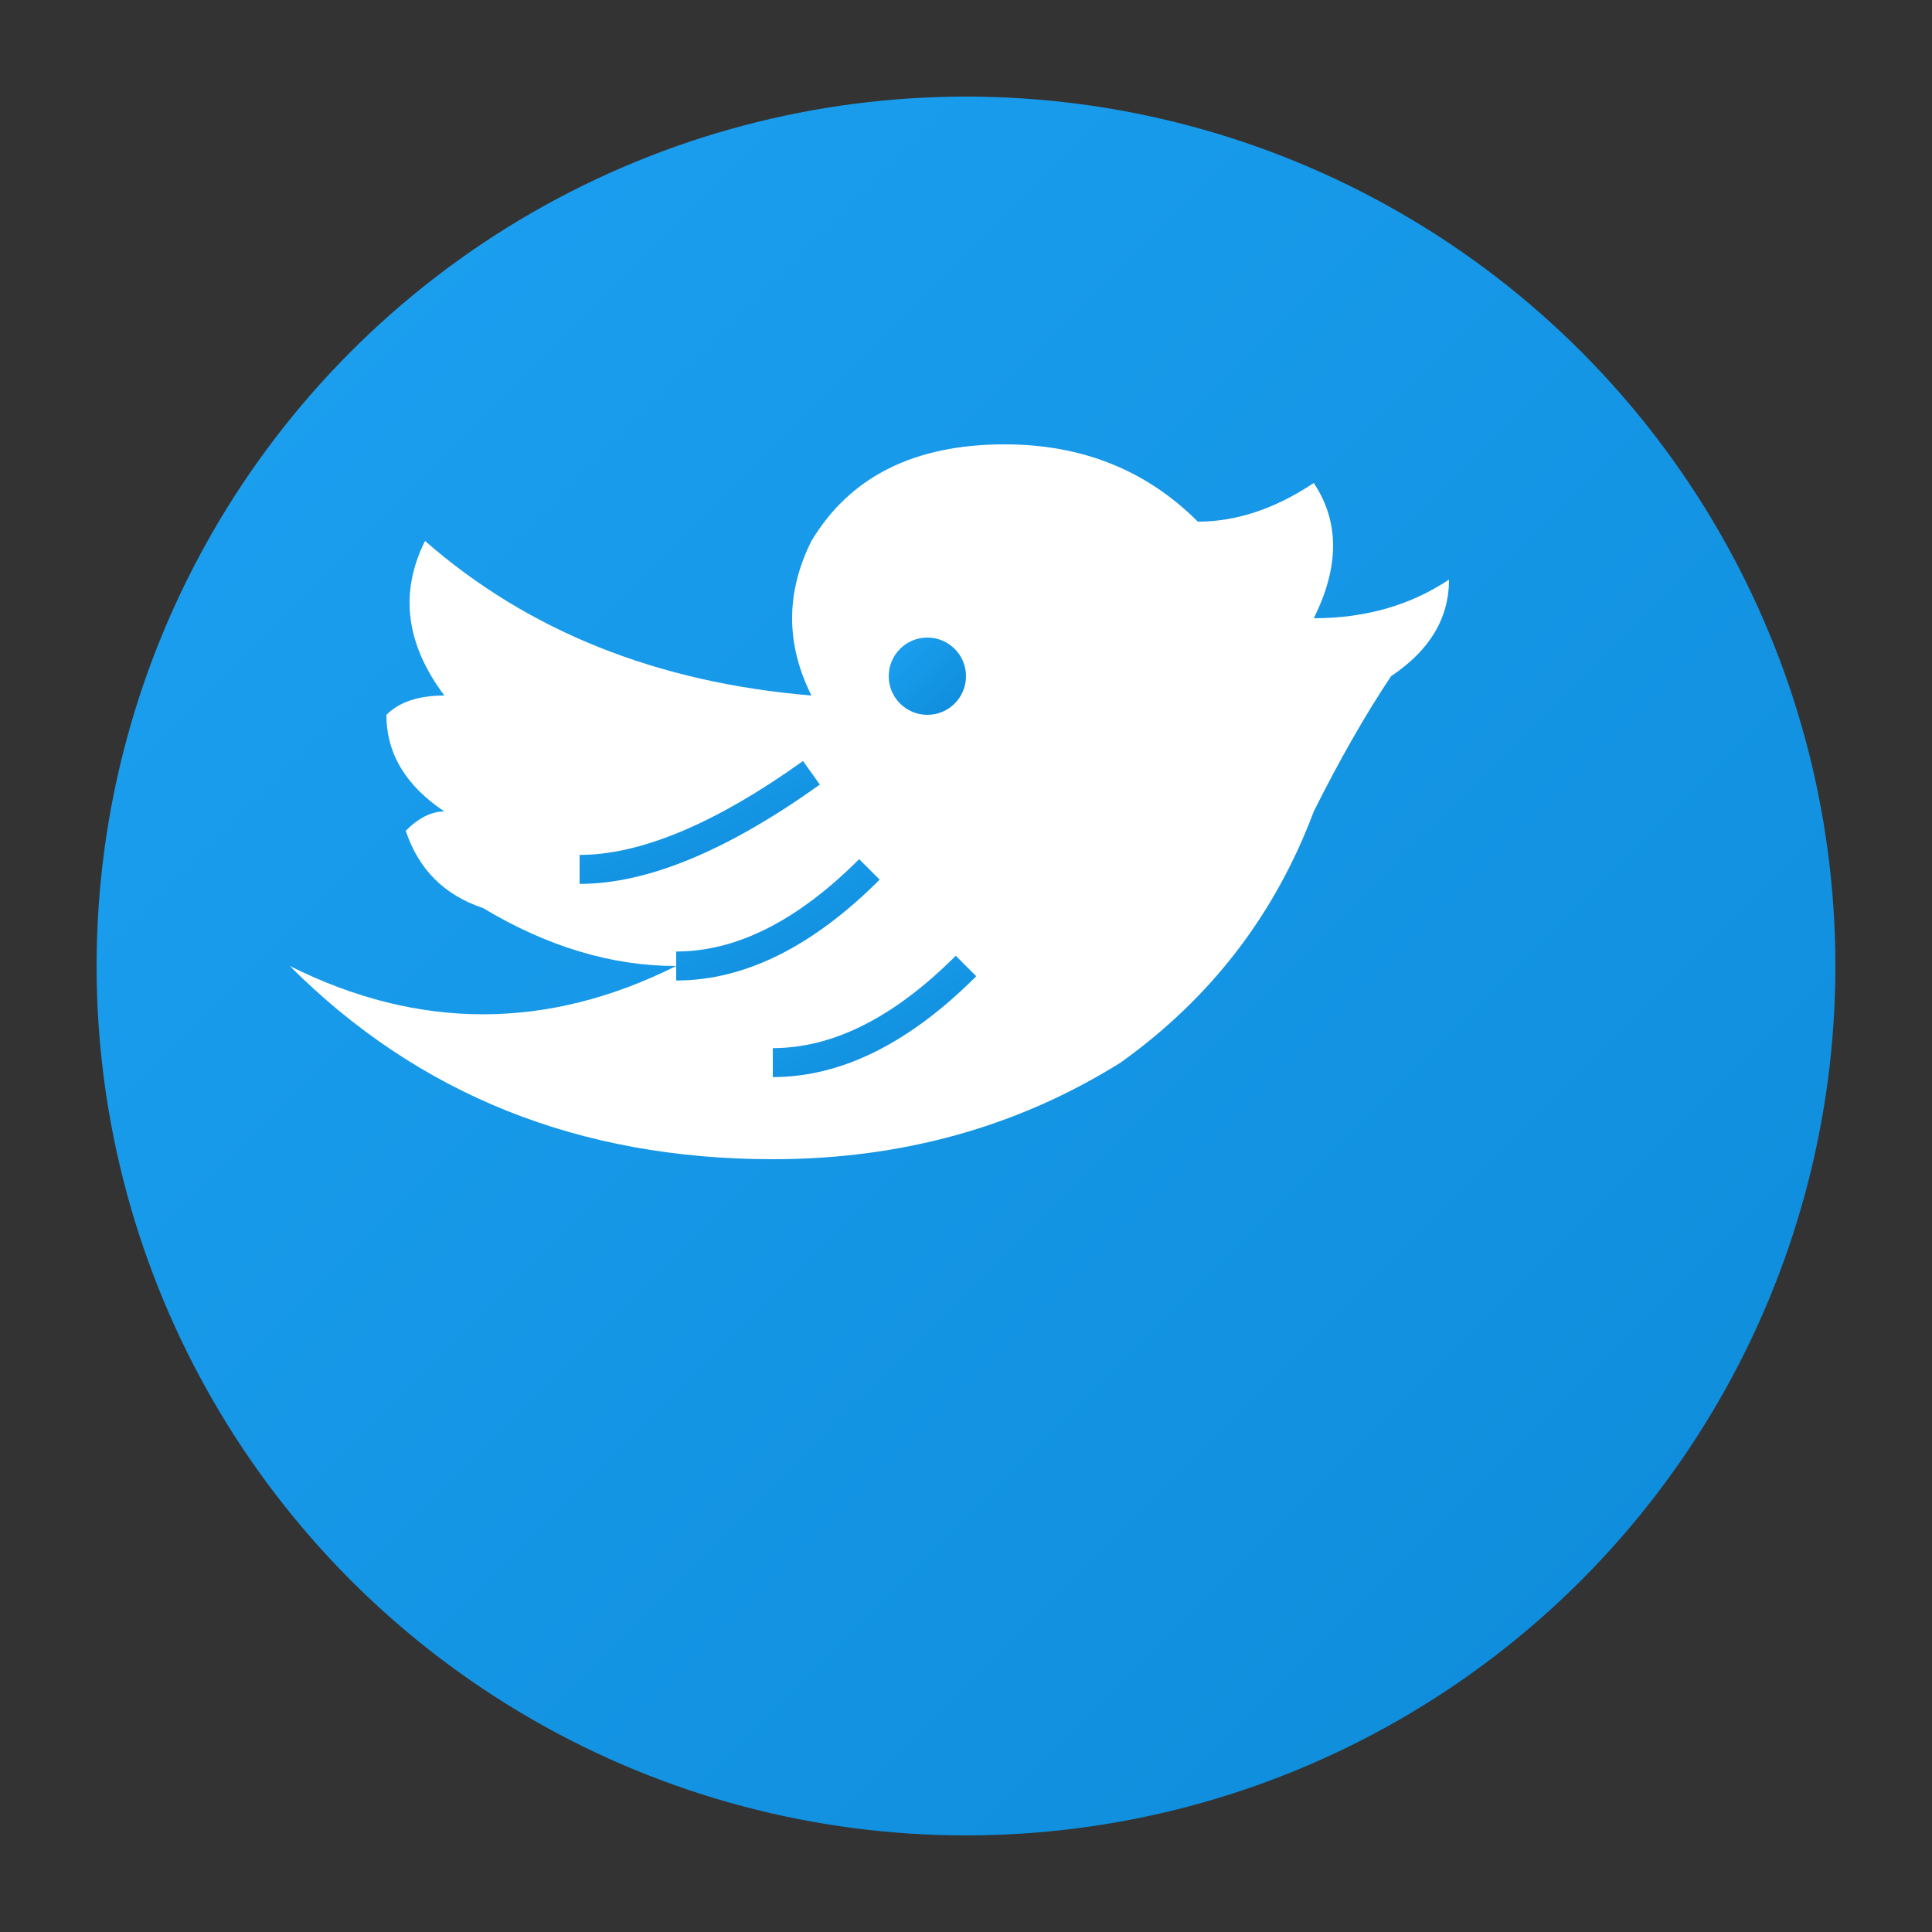
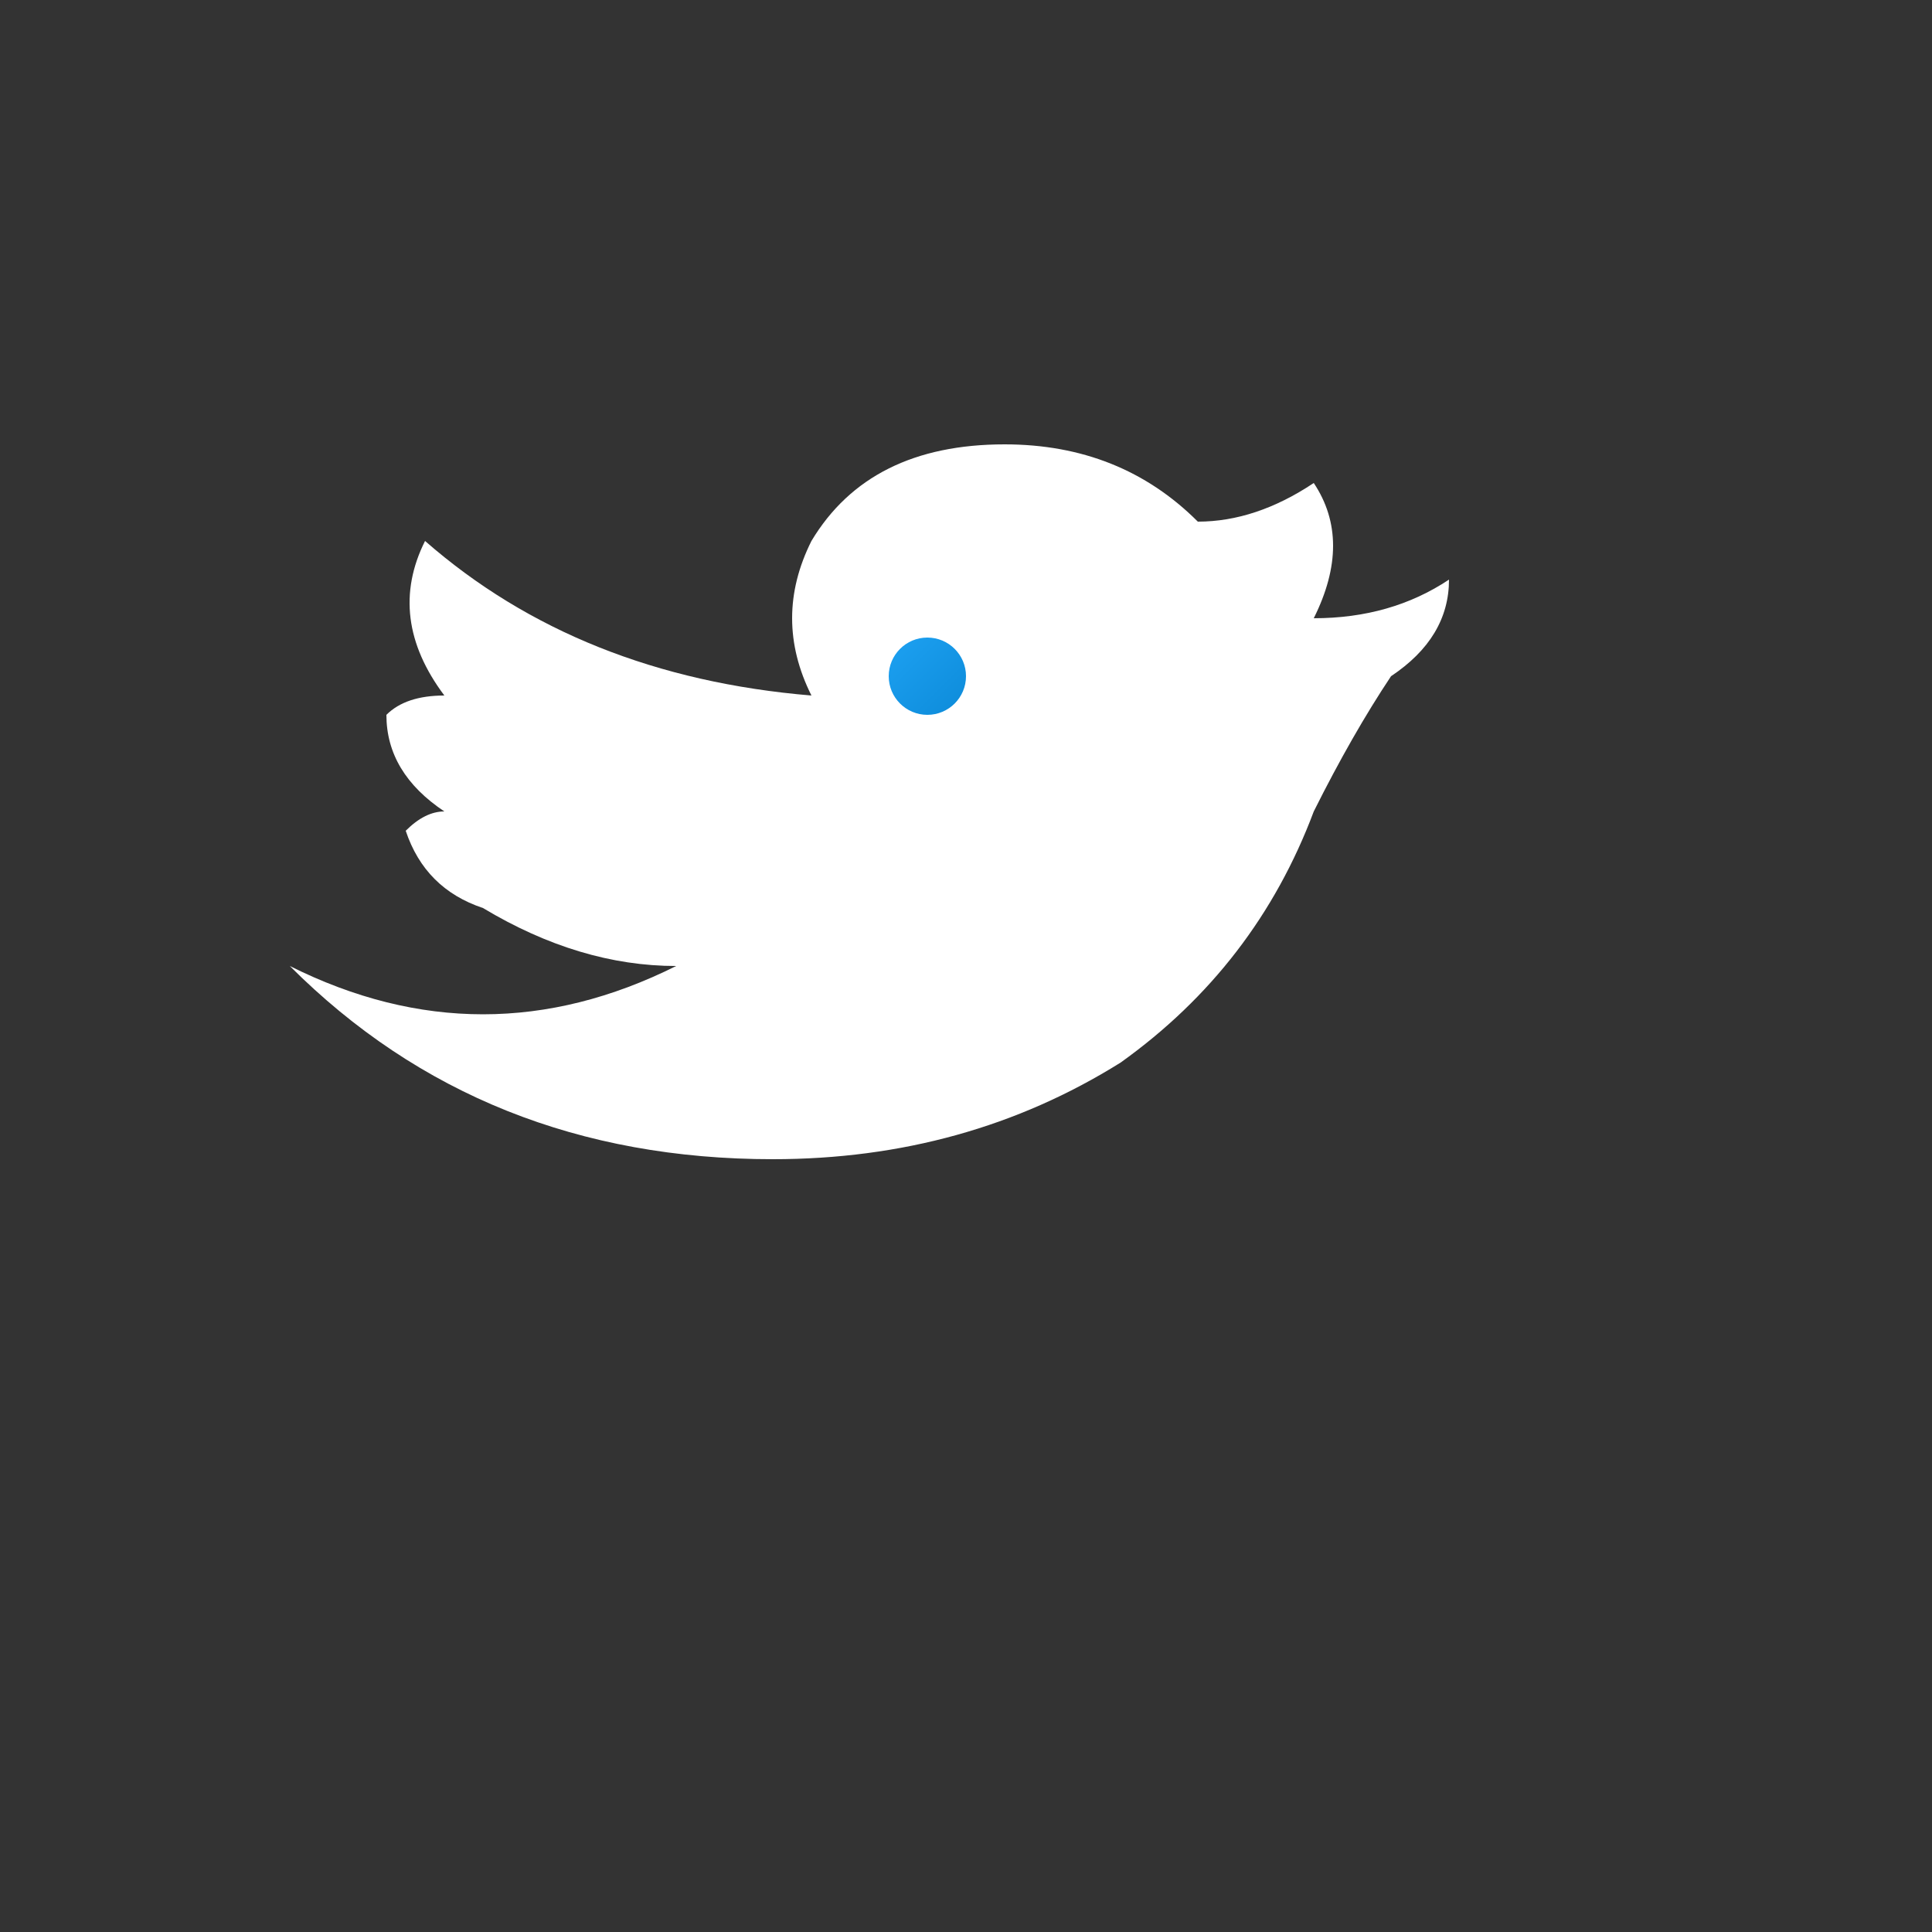
<svg xmlns="http://www.w3.org/2000/svg" viewBox="0 0 100 100">
  <rect x="0" y="0" width="100" height="100" fill="#333333" stroke="none" />
  <defs>
    <linearGradient id="twitterGradient" x1="0%" y1="0%" x2="100%" y2="100%">
      <stop offset="0%" style="stop-color:#1DA1F2;stop-opacity:1" />
      <stop offset="100%" style="stop-color:#0d8bd9;stop-opacity:1" />
    </linearGradient>
  </defs>
-   <circle cx="50" cy="50" r="45" fill="url(#twitterGradient)" />
  <path d="M75 30 Q72 32 68 32 Q70 28 68 25 Q65 27 62 27 Q58 23 52 23 Q45 23 42 28 Q40 32 42 36 Q30 35 22 28 Q20 32 23 36 Q21 36 20 37 Q20 40 23 42 Q22 42 21 43 Q22 46 25 47 Q30 50 35 50 Q25 55 15 50 Q25 60 40 60 Q50 60 58 55 Q65 50 68 42 Q70 38 72 35 Q75 33 75 30 Z" fill="#fff" />
  <circle cx="48" cy="35" r="2" fill="url(#twitterGradient)" />
-   <path d="M42 40 Q35 45 30 45" stroke="url(#twitterGradient)" stroke-width="1.5" fill="none" />
-   <path d="M45 45 Q40 50 35 50" stroke="url(#twitterGradient)" stroke-width="1.5" fill="none" />
-   <path d="M50 50 Q45 55 40 55" stroke="url(#twitterGradient)" stroke-width="1.5" fill="none" />
</svg>